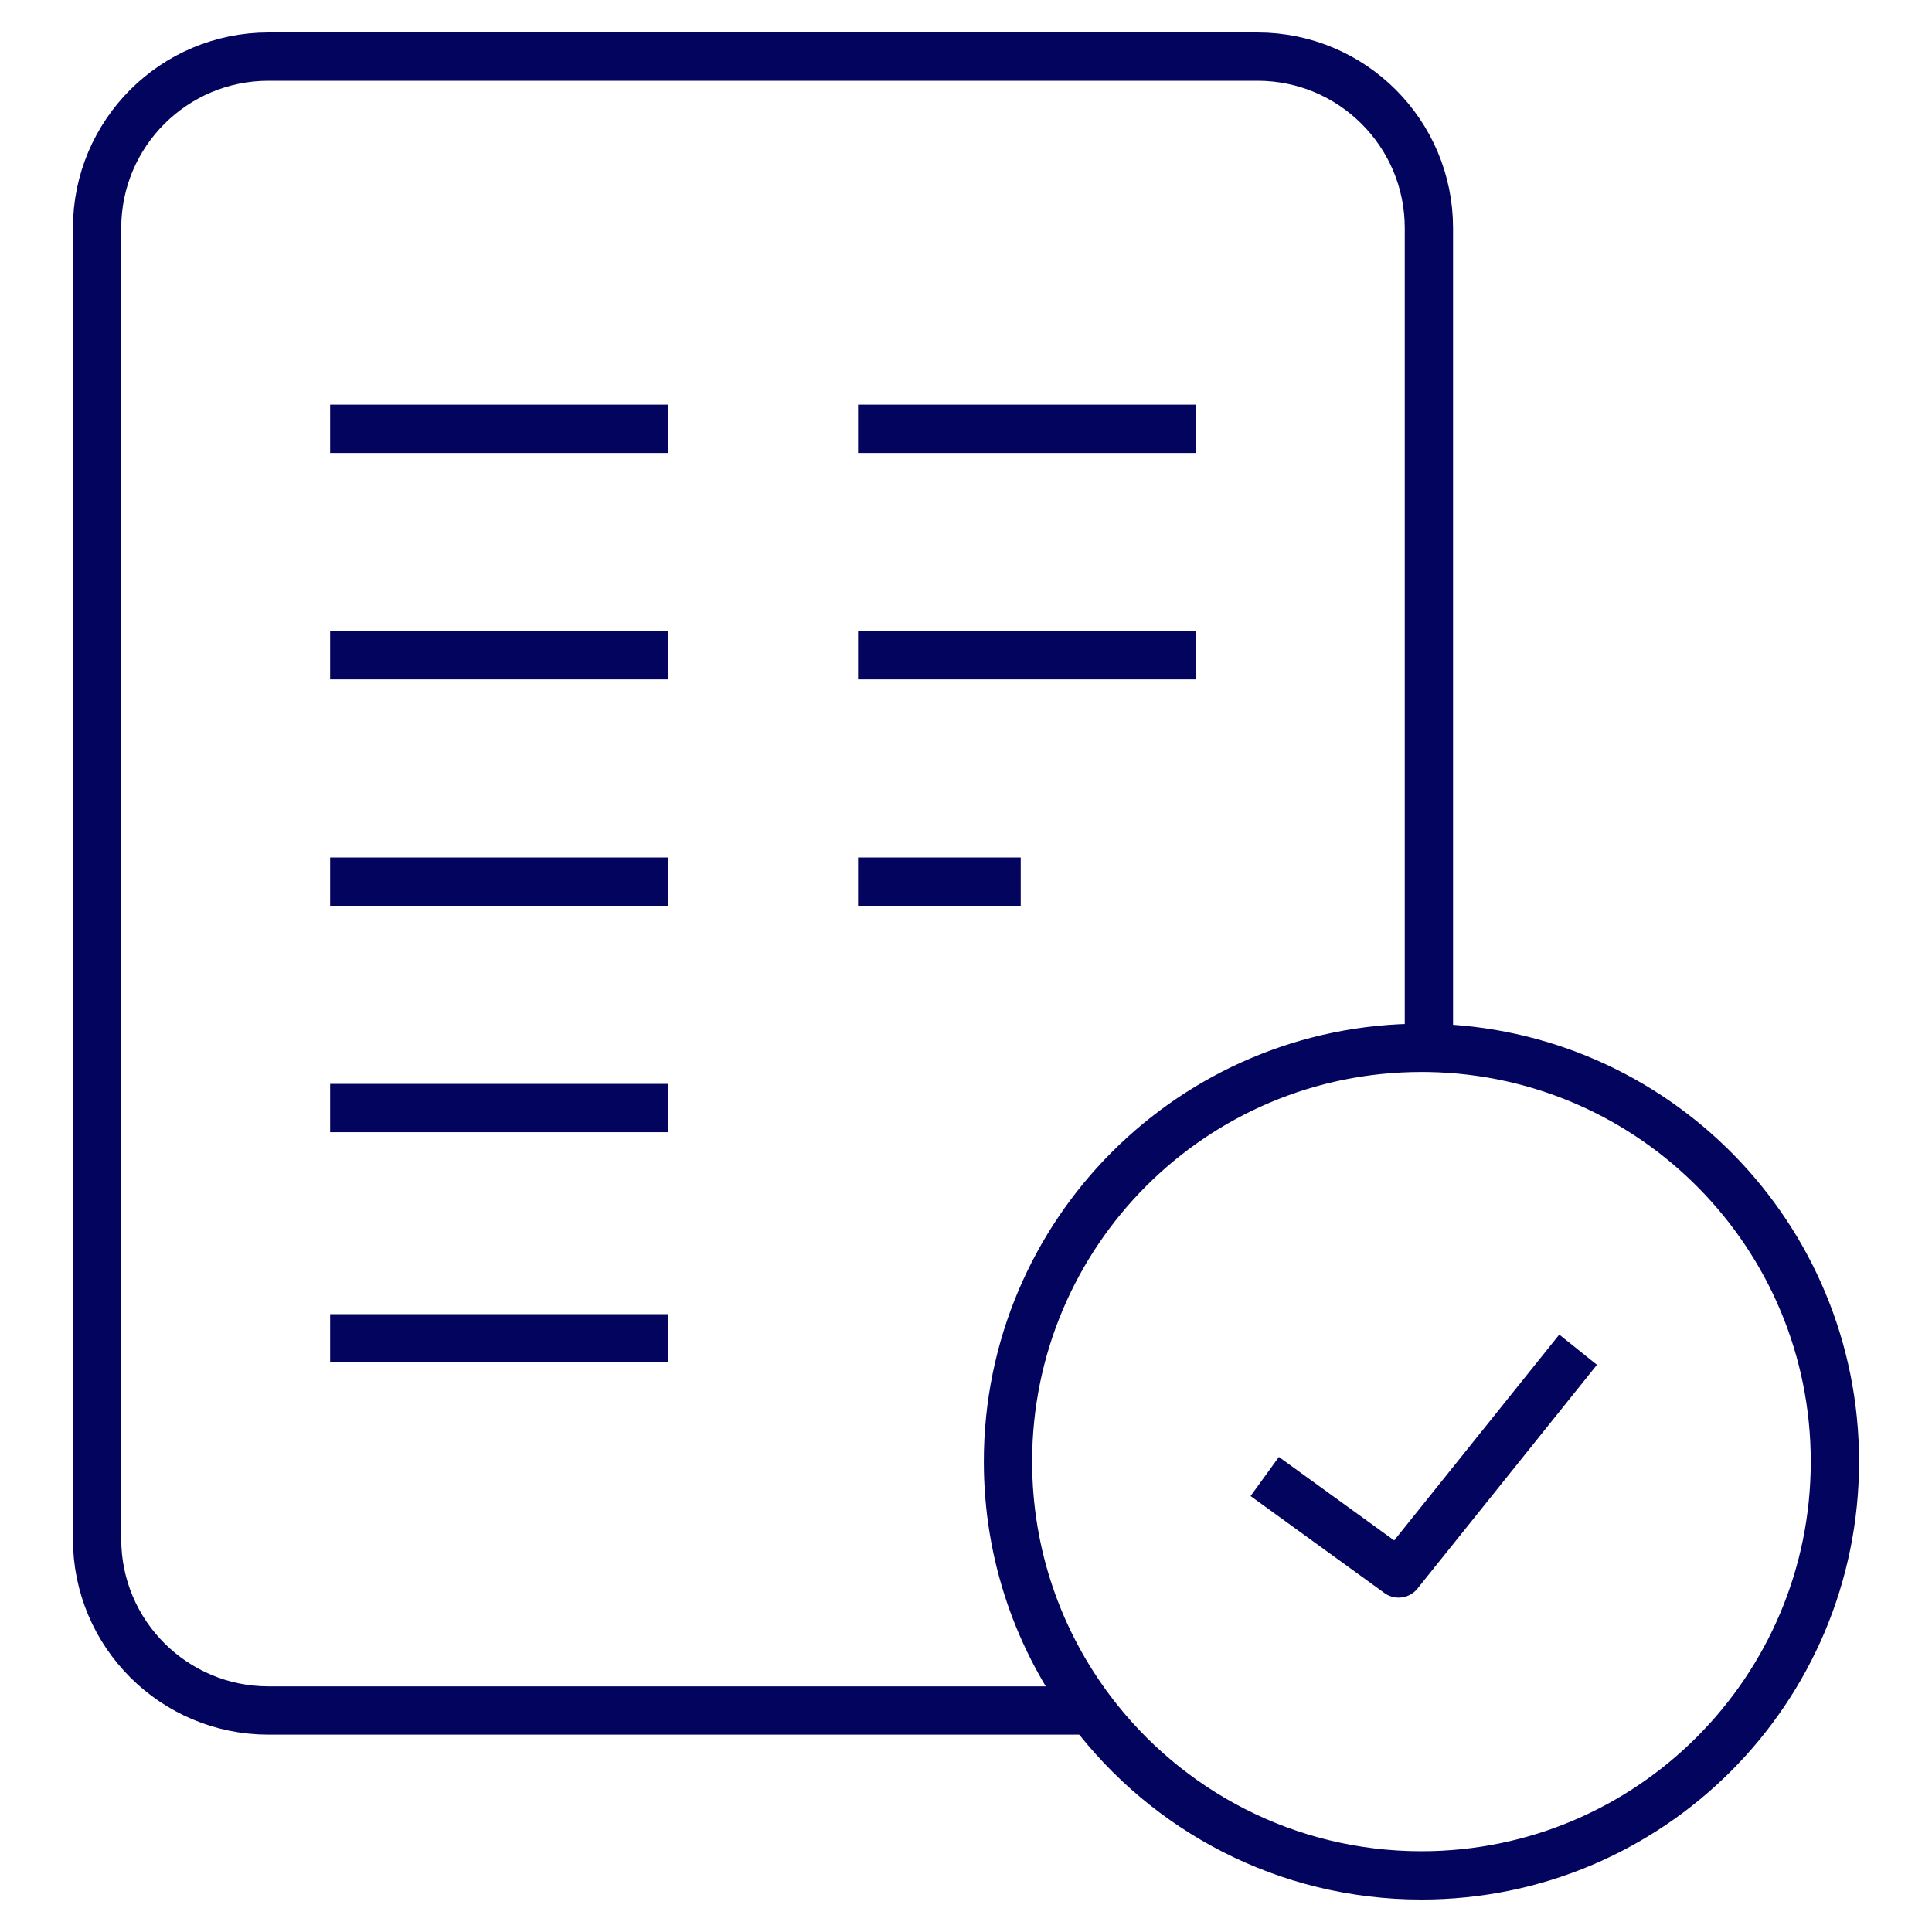
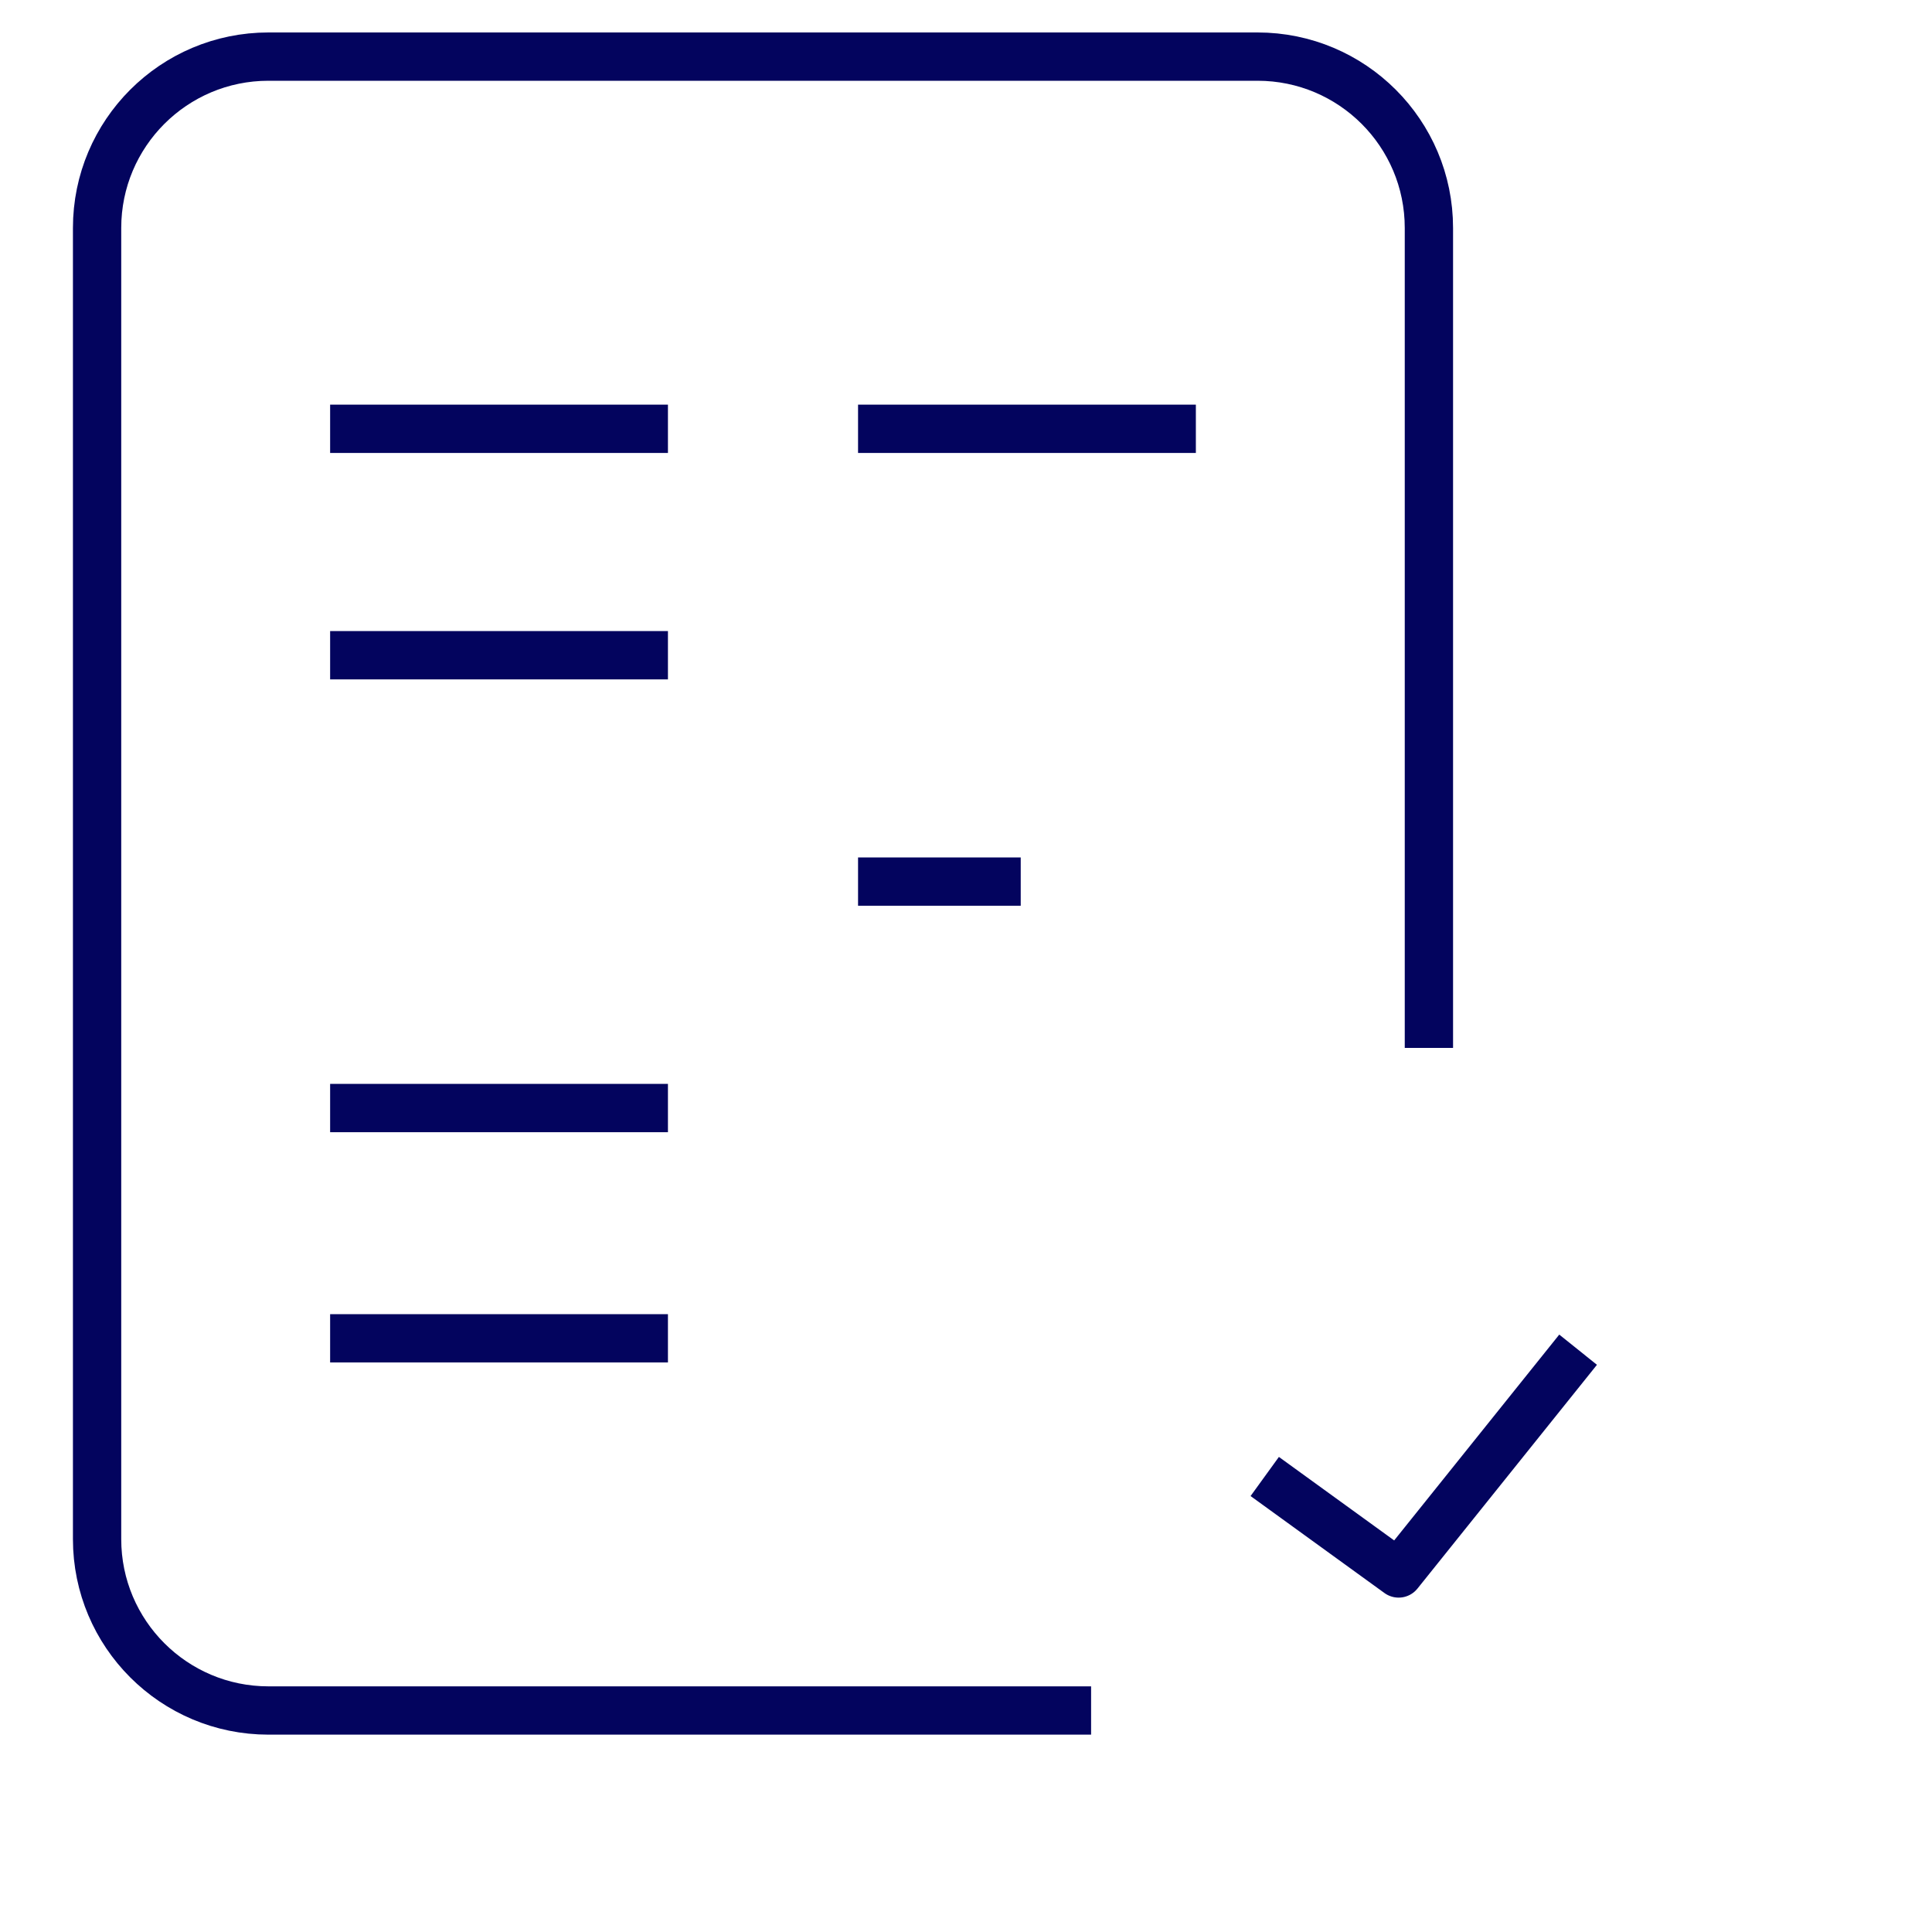
<svg xmlns="http://www.w3.org/2000/svg" width="40" height="40" viewBox="0 0 40 40" fill="none">
  <path d="M13.829 8.878H6.835" stroke="#03045E" stroke-miterlimit="10" stroke-linejoin="round" />
  <path d="M13.829 13.566H6.835" stroke="#03045E" stroke-miterlimit="10" stroke-linejoin="round" />
-   <path d="M29.584 21.695C29.532 21.695 29.481 21.694 29.429 21.694C24.701 21.694 20.869 25.529 20.869 30.261C20.869 32.195 21.509 33.98 22.59 35.414C24.152 37.487 26.634 38.828 29.429 38.828C34.157 38.828 37.99 34.992 37.99 30.261C37.99 25.581 34.24 21.778 29.584 21.695Z" stroke="#03045E" stroke-miterlimit="10" stroke-linejoin="round" />
-   <path d="M13.829 18.253H6.835" stroke="#03045E" stroke-miterlimit="10" stroke-linejoin="round" />
  <path d="M13.829 22.941H6.835" stroke="#03045E" stroke-miterlimit="10" stroke-linejoin="round" />
  <path d="M13.829 27.708H6.835" stroke="#03045E" stroke-miterlimit="10" stroke-linejoin="round" />
  <path d="M24.759 8.878H17.765" stroke="#03045E" stroke-miterlimit="10" stroke-linejoin="round" />
-   <path d="M24.759 13.566H17.765" stroke="#03045E" stroke-miterlimit="10" stroke-linejoin="round" />
  <path d="M21.133 18.253H17.765" stroke="#03045E" stroke-miterlimit="10" stroke-linejoin="round" />
  <path d="M32.673 27.944L28.957 32.577L26.185 30.569" stroke="#03045E" stroke-miterlimit="10" stroke-linejoin="round" />
  <path d="M29.584 21.696V4.72C29.584 2.76 27.995 1.172 26.036 1.172H5.558C3.599 1.172 2.01 2.76 2.01 4.72V31.866C2.01 33.825 3.599 35.414 5.558 35.414H22.59" stroke="#03045E" stroke-miterlimit="10" stroke-linejoin="round" />
</svg>